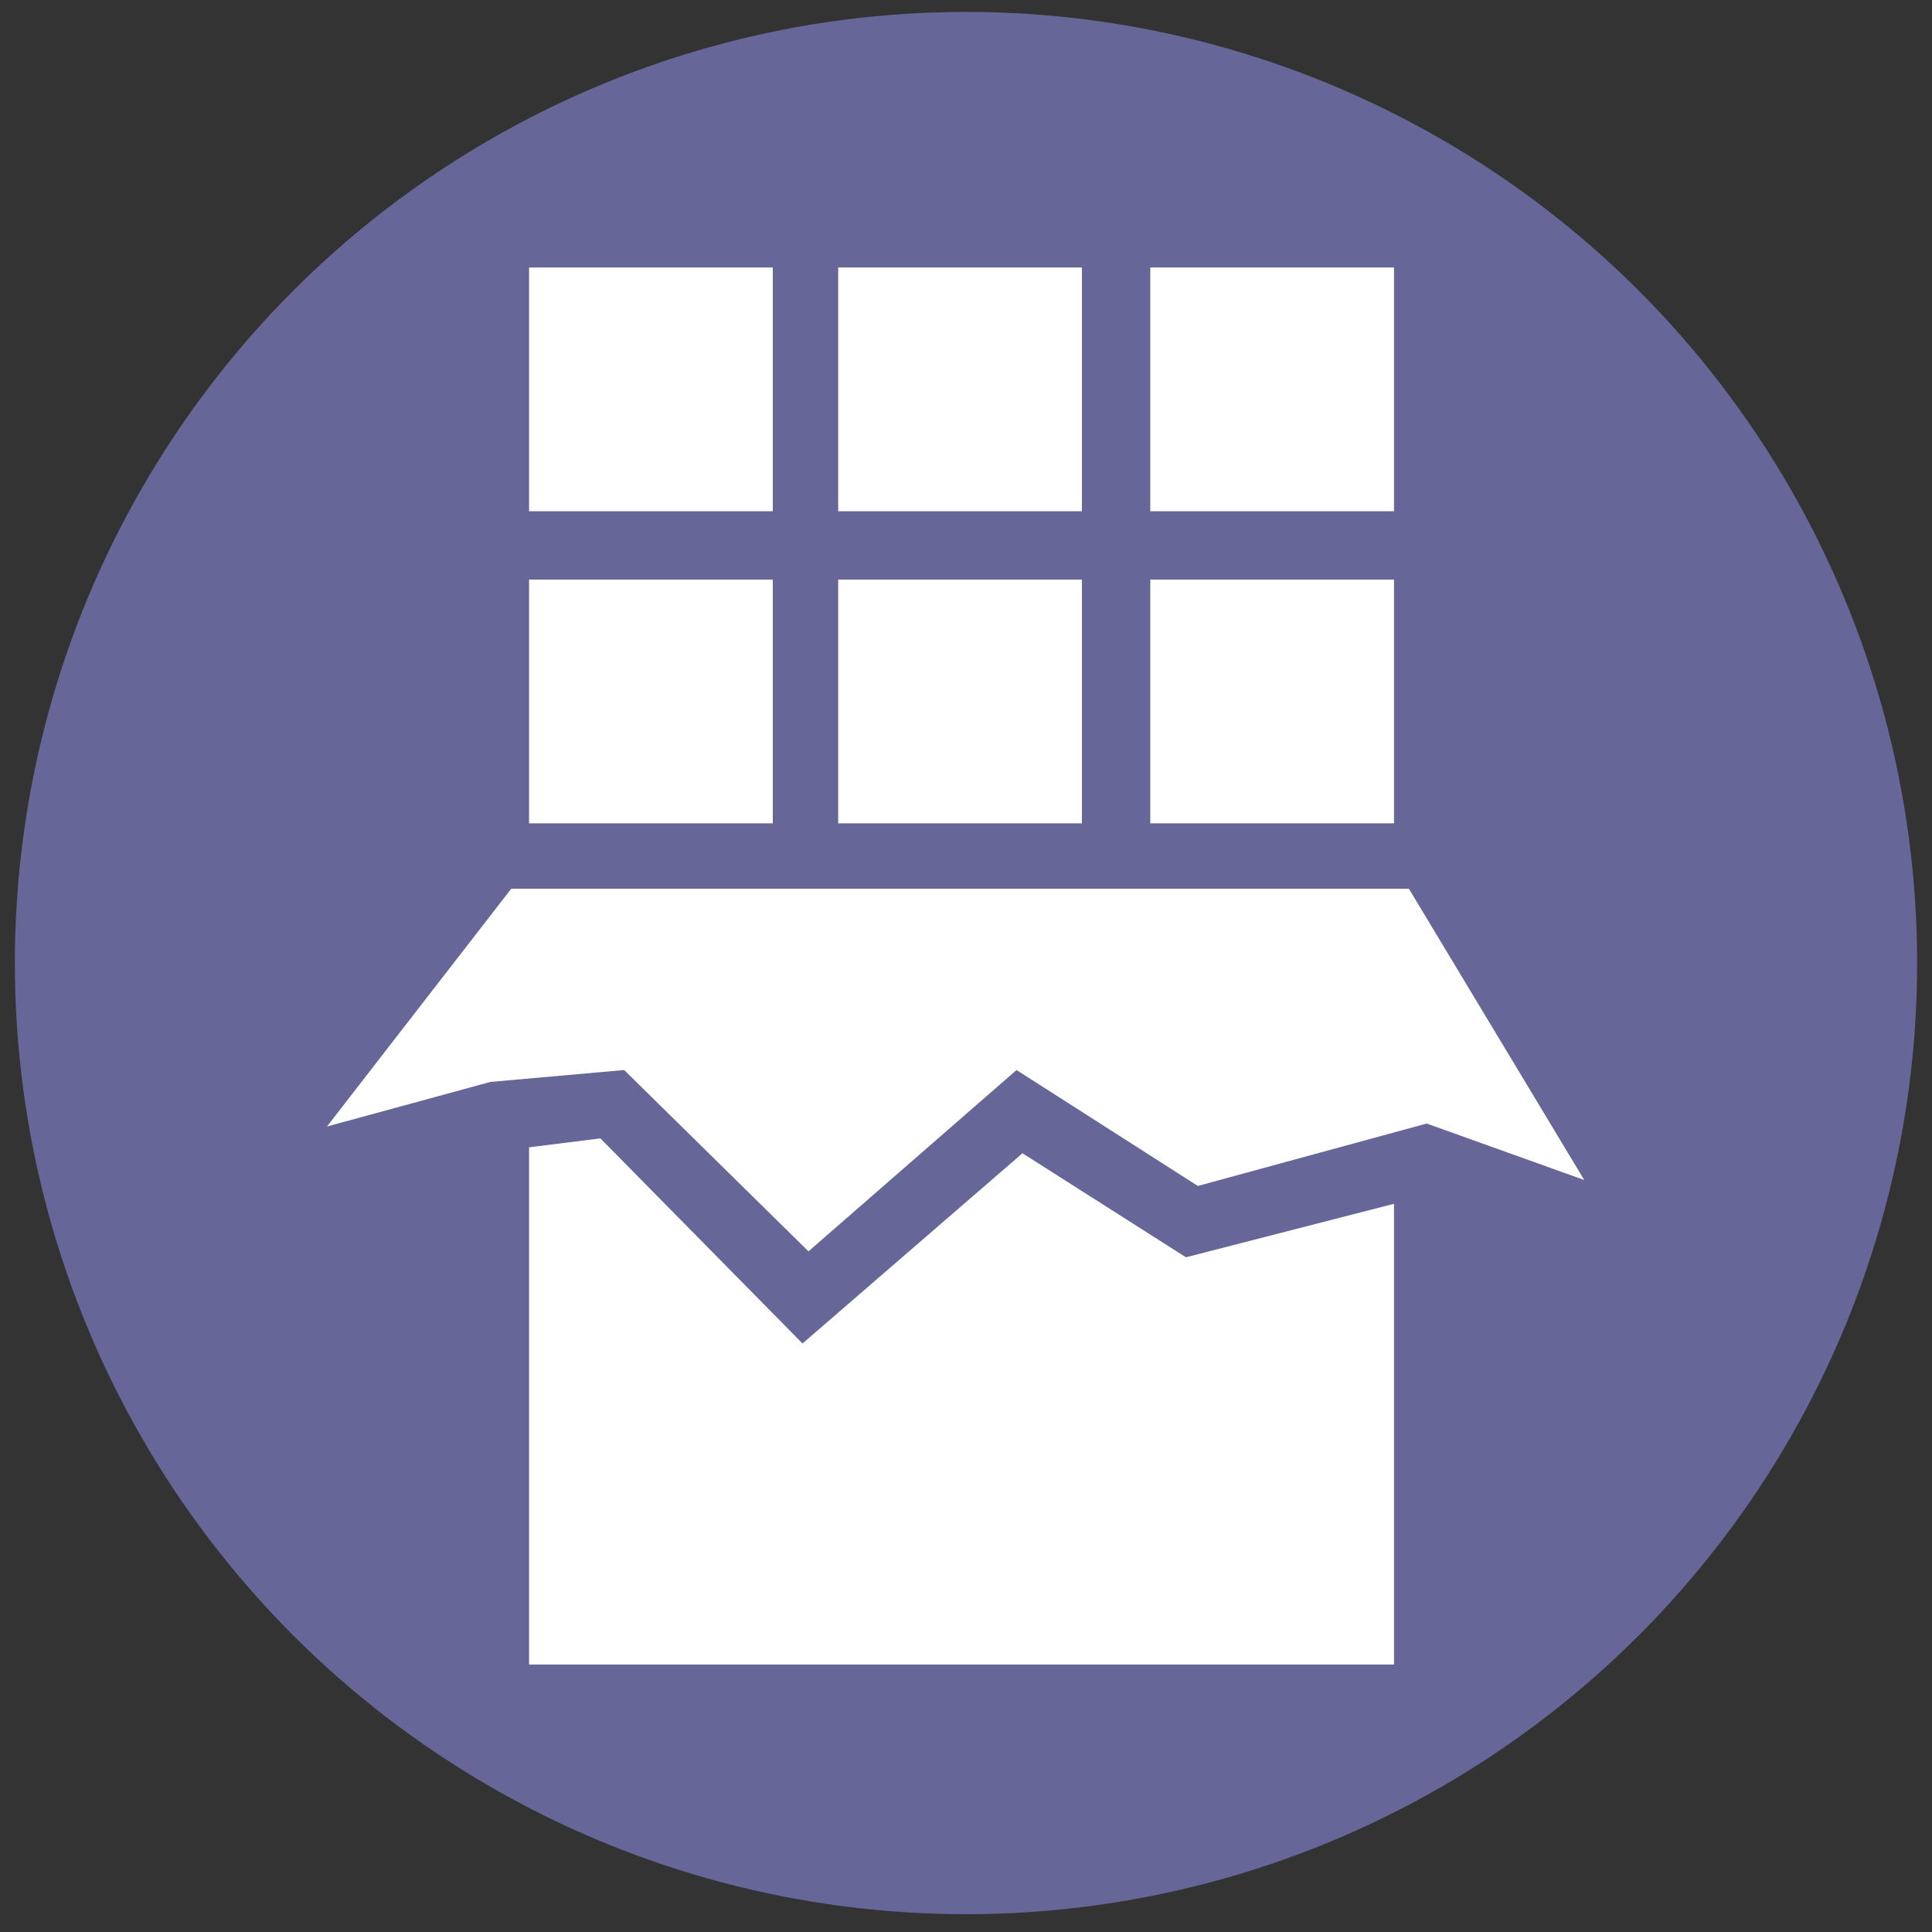
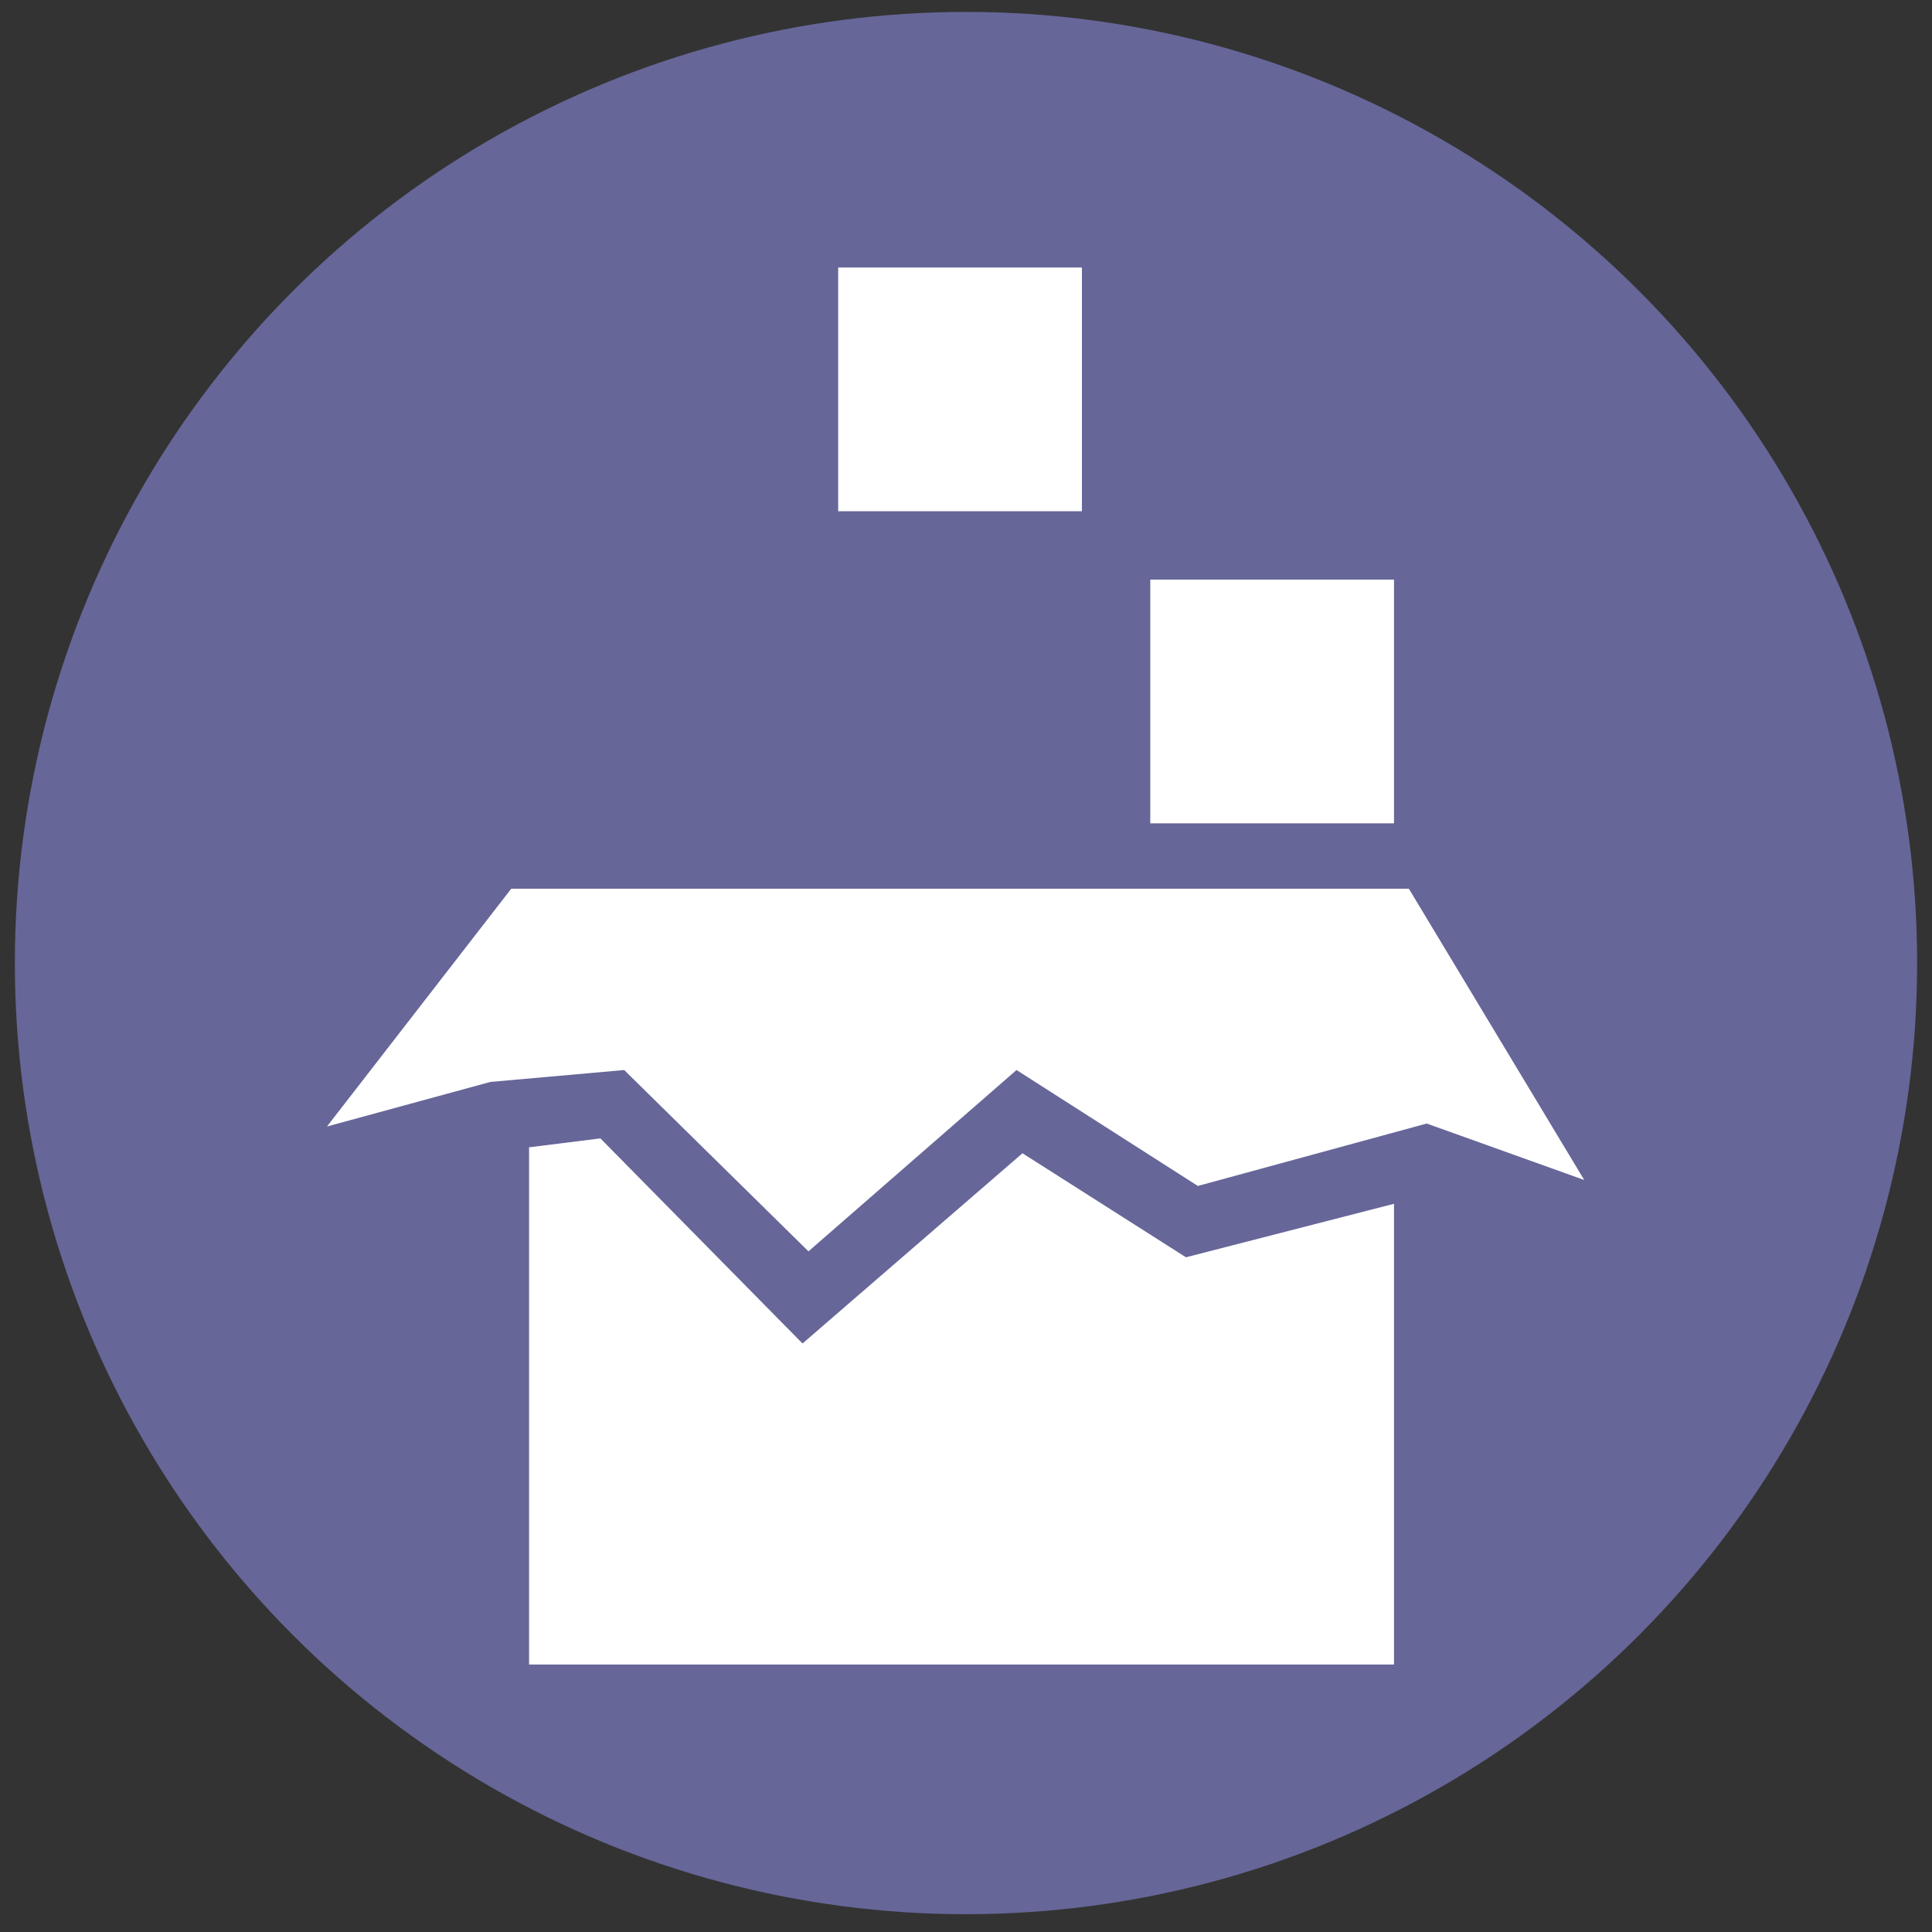
<svg xmlns="http://www.w3.org/2000/svg" width="65" height="65">
  <rect width="100%" height="100%" fill="#333333" stroke="none" />
  <g>
    <title>background</title>
    <rect fill="none" id="canvas_background" height="402" width="582" y="-1" x="-1" />
  </g>
  <g>
    <title>Layer 1</title>
    <circle fill="#666699" id="svg_2" r="32" cy="32.401" cx="32.5" class="st9" />
    <rect fill="#ffffff" id="svg_4" y="9" x="28.2" width="8.2" height="8.2" class="st1" />
-     <rect fill="#ffffff" id="svg_5" y="9" x="38.7" width="8.2" height="8.2" class="st1" />
-     <rect fill="#ffffff" id="svg_6" y="19.5" x="28.2" width="8.2" height="8.2" class="st1" />
    <rect fill="#ffffff" id="svg_7" y="19.5" x="38.7" width="8.2" height="8.2" class="st1" />
-     <rect fill="#ffffff" id="svg_8" y="19.5" x="17.8" width="8.2" height="8.2" class="st1" />
    <polygon fill="#ffffff" id="svg_9" points="27,45.2 20.2,38.3 17.8,38.6 17.8,56 46.9,56 46.9,40.5 39.9,42.3 34.4,38.8   " class="st1" />
    <polygon fill="#ffffff" id="svg_10" points="21,36 27.2,42.1 34.2,36 40.3,39.9 48,37.8 53.3,39.7 47.4,29.9 38.7,29.9 36.4,29.9 28.2,29.9     26,29.9 17.2,29.9 11,37.9 16.5,36.4   " class="st1" />
-     <rect fill="#ffffff" id="svg_11" y="9" x="17.8" width="8.2" height="8.2" class="st1" />
  </g>
</svg>